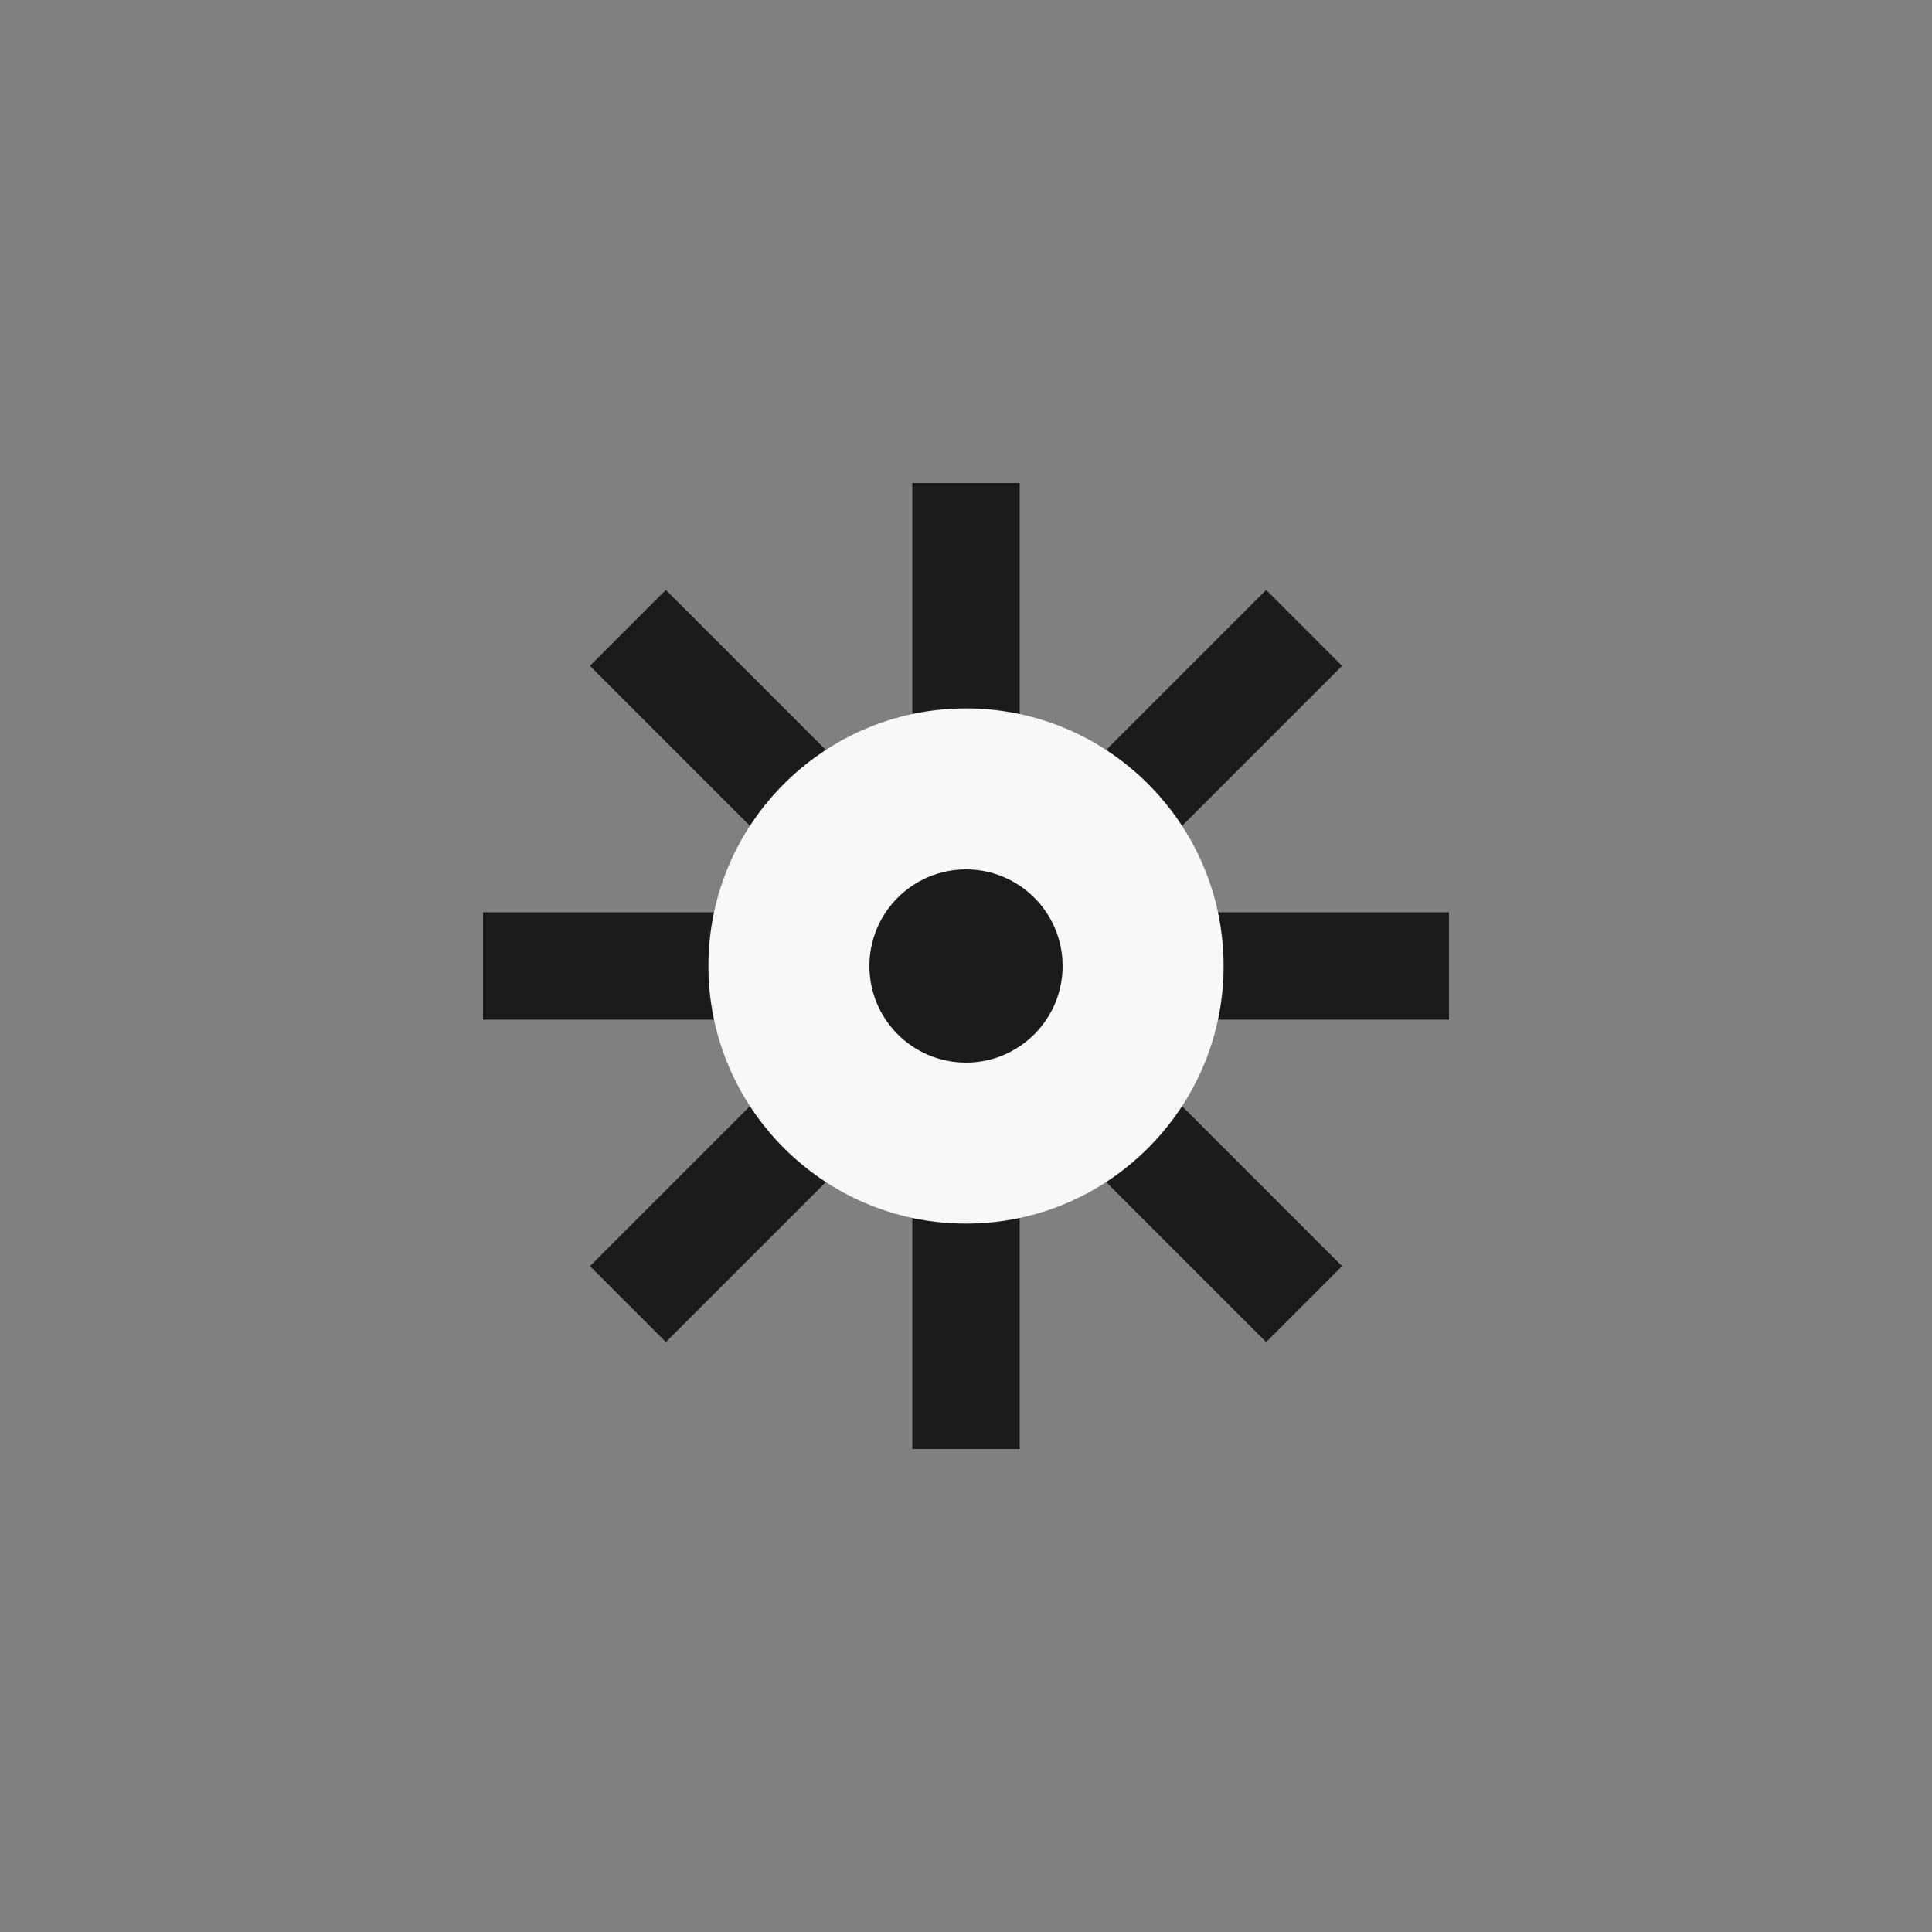
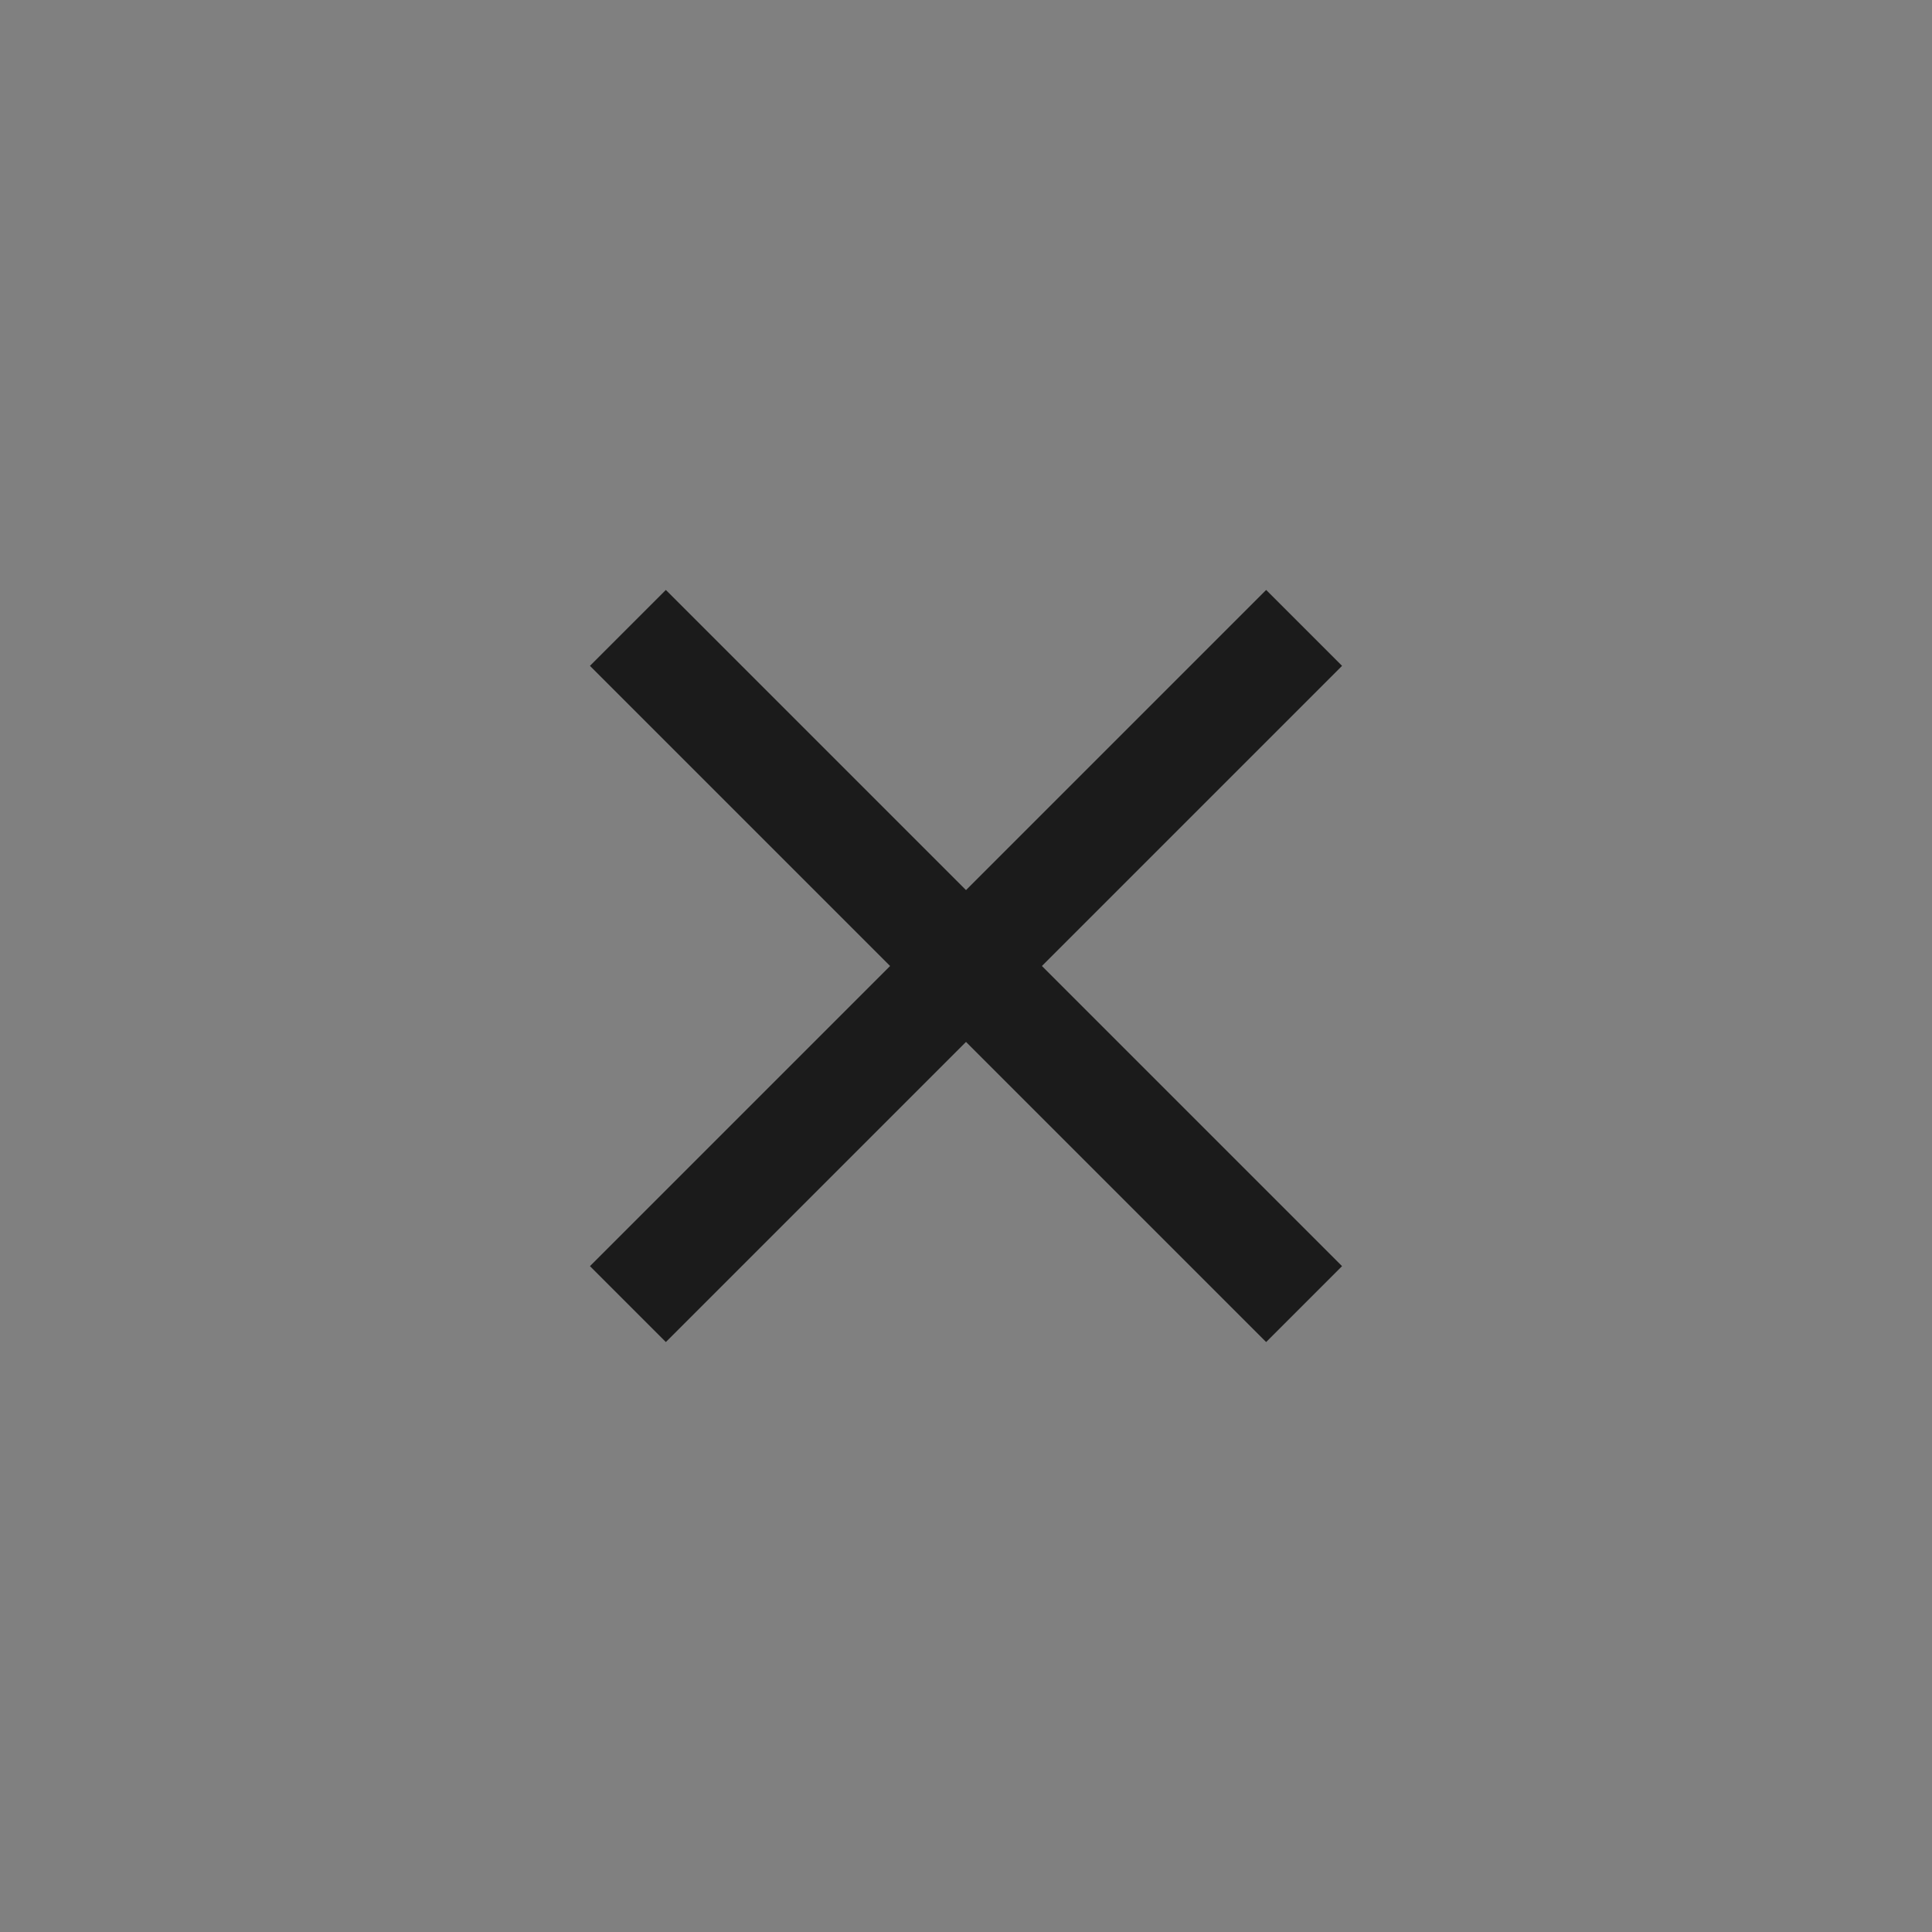
<svg xmlns="http://www.w3.org/2000/svg" id="uuid-86271208-06f6-4588-8894-ccb77056aa2d" data-name="ikon" viewBox="0 0 36 36">
  <rect x="0" y="0" width="36" height="36" fill="#808080" stroke="none" />
-   <line x1="18" y1="9" x2="18" y2="27" style="fill: none; stroke: #1b1b1b; stroke-miterlimit: 10; stroke-width: 2px;" />
-   <line x1="9" y1="18" x2="27" y2="18" style="fill: none; stroke: #1b1b1b; stroke-miterlimit: 10; stroke-width: 2px;" />
  <line x1="11.7" y1="11.7" x2="24.3" y2="24.3" style="fill: none; stroke: #1b1b1b; stroke-miterlimit: 10; stroke-width: 2px;" />
  <line x1="11.7" y1="24.3" x2="24.3" y2="11.7" style="fill: none; stroke: #1b1b1b; stroke-miterlimit: 10; stroke-width: 2px;" />
-   <path d="M18,16.2c.994,0,1.8.806,1.8,1.8s-.806,1.8-1.8,1.8-1.8-.806-1.8-1.8.806-1.8,1.8-1.8M18,13.2c-2.647,0-4.8,2.153-4.8,4.8s2.153,4.8,4.8,4.8,4.8-2.153,4.8-4.8-2.153-4.8-4.8-4.8h0Z" style="fill: #f8f8f8;" />
</svg>